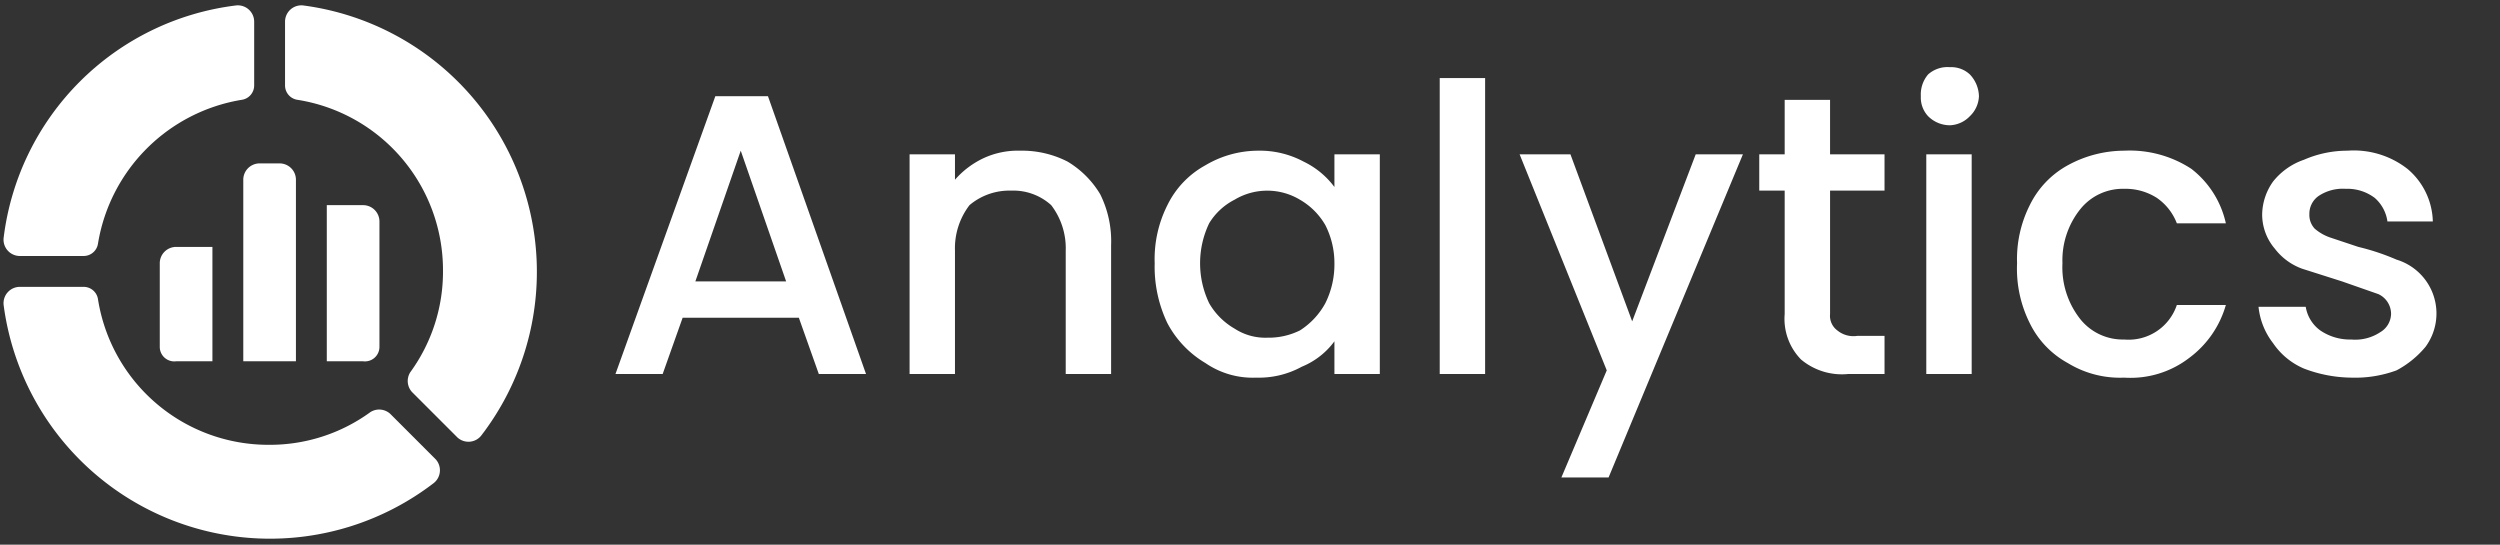
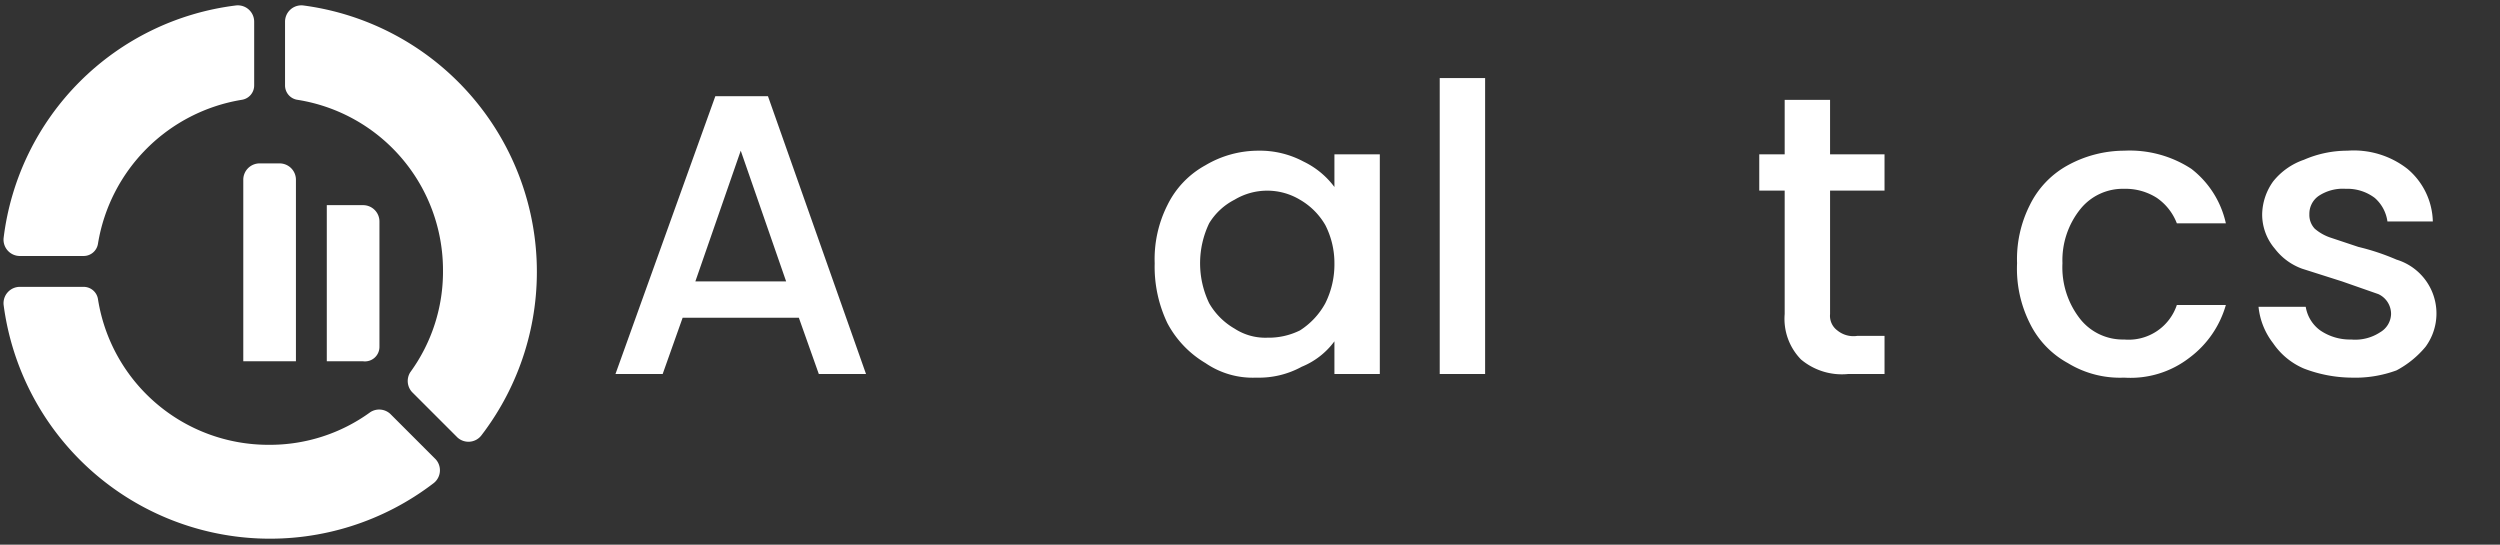
<svg xmlns="http://www.w3.org/2000/svg" viewBox="0 0 137.7 30">
  <rect x="0" y="0" width="137.7" height="30" fill="#333333" stroke="none" />
  <path d="M44,17.5H37.6l-1.1,3.1H33.9L39.4,5.3h2.9l5.4,15.3H45.1Zm-.7-2L40.8,8.3l-2.5,7.2Z" style="fill:#fff" />
-   <path d="M58.8,8.9a5.2,5.2,0,0,1,1.8,1.8,5.8,5.8,0,0,1,.6,2.8v7.1H58.7V13.8a3.9,3.9,0,0,0-.8-2.5,3.1,3.1,0,0,0-2.2-.8,3.4,3.4,0,0,0-2.3.8,3.9,3.9,0,0,0-.8,2.5v6.8H50.1V8.5h2.5V9.9a4.8,4.8,0,0,1,1.6-1.2,4.5,4.5,0,0,1,2-.4A5.5,5.5,0,0,1,58.8,8.9Z" style="fill:#fff" />
  <path d="M64.3,11.3a5,5,0,0,1,2.1-2.2,5.7,5.7,0,0,1,2.9-.8,5.1,5.1,0,0,1,2.5.6,4.6,4.6,0,0,1,1.7,1.4V8.5H76V20.6H73.5V18.8a4.2,4.2,0,0,1-1.8,1.4,4.9,4.9,0,0,1-2.5.6,4.6,4.6,0,0,1-2.8-.8,5.6,5.6,0,0,1-2.1-2.2,7.2,7.2,0,0,1-.7-3.3A6.6,6.6,0,0,1,64.3,11.3ZM73,12.4A3.8,3.8,0,0,0,71.6,11,3.5,3.5,0,0,0,68,11a3.5,3.5,0,0,0-1.4,1.3,5.1,5.1,0,0,0,0,4.4A3.8,3.8,0,0,0,68,18.1a3.1,3.1,0,0,0,1.8.5,3.9,3.9,0,0,0,1.8-.4A4.1,4.1,0,0,0,73,16.7a4.8,4.8,0,0,0,.5-2.2A4.6,4.6,0,0,0,73,12.4Z" style="fill:#fff" />
  <path d="M81.8,4.3V20.6H79.3V4.3Z" style="fill:#fff" />
-   <path d="M96,8.5,88.6,26.3H86l2.5-5.9L83.7,8.5h2.8l3.4,9.2,3.5-9.2Z" style="fill:#fff" />
  <path d="M100.8,10.5v6.8a1,1,0,0,0,.4.9,1.4,1.4,0,0,0,1.1.3h1.5v2.1h-2a3.5,3.5,0,0,1-2.6-.8,3.2,3.2,0,0,1-.9-2.5V10.5H96.9v-2h1.4v-3h2.5v3h3v2Z" style="fill:#fff" />
-   <path d="M106.2,6.4a1.5,1.5,0,0,1-.4-1.1,1.7,1.7,0,0,1,.4-1.2,1.6,1.6,0,0,1,1.2-.4,1.5,1.5,0,0,1,1.1.4,1.8,1.8,0,0,1,.5,1.2,1.6,1.6,0,0,1-.5,1.1,1.6,1.6,0,0,1-1.1.5A1.7,1.7,0,0,1,106.2,6.4Zm2.4,2.1V20.6h-2.5V8.5Z" style="fill:#fff" />
  <path d="M111.8,11.3a5,5,0,0,1,2.1-2.2,6.5,6.5,0,0,1,3.1-.8,6.2,6.2,0,0,1,3.7,1,5.2,5.2,0,0,1,1.9,3h-2.7a3,3,0,0,0-1.1-1.4,3.2,3.2,0,0,0-1.8-.5,3,3,0,0,0-2.4,1.1,4.5,4.5,0,0,0-1,3,4.6,4.6,0,0,0,1,3.1,3,3,0,0,0,2.4,1.1,2.8,2.8,0,0,0,2.9-1.9h2.7a5.5,5.5,0,0,1-2,2.9,5.3,5.3,0,0,1-3.6,1.1,5.5,5.5,0,0,1-3.1-.8,5,5,0,0,1-2.1-2.2,6.7,6.7,0,0,1-.7-3.3A6.6,6.6,0,0,1,111.8,11.3Z" style="fill:#fff" />
  <path d="M126.9,20.3a3.9,3.9,0,0,1-1.7-1.4,3.9,3.9,0,0,1-.8-2H127a2,2,0,0,0,.8,1.3,2.9,2.9,0,0,0,1.7.5,2.5,2.5,0,0,0,1.6-.4,1.2,1.2,0,0,0,.6-1,1.2,1.2,0,0,0-.7-1.1l-2-.7-2.2-.7a3.3,3.3,0,0,1-1.5-1.1,2.9,2.9,0,0,1-.7-1.9,3.2,3.2,0,0,1,.6-1.8,3.7,3.7,0,0,1,1.7-1.2,6,6,0,0,1,2.4-.5,4.8,4.8,0,0,1,3.3,1,3.9,3.9,0,0,1,1.4,2.9h-2.5a2.1,2.1,0,0,0-.7-1.3,2.5,2.5,0,0,0-1.6-.5,2.4,2.4,0,0,0-1.5.4,1.2,1.2,0,0,0-.5,1,1.1,1.1,0,0,0,.3.8,2.6,2.6,0,0,0,.9.5l1.5.5a12.7,12.7,0,0,1,2.1.7,3.1,3.1,0,0,1,1.6,4.8,5.3,5.3,0,0,1-1.6,1.3,6.6,6.6,0,0,1-2.5.4A7.5,7.5,0,0,1,126.9,20.3Z" style="fill:#fff" />
  <path d="M.2,13.1a.9.9,0,0,0,.9,1H4.6a.8.8,0,0,0,.8-.7,9.6,9.6,0,0,1,7.9-7.9.8.8,0,0,0,.7-.8V1.2a.9.9,0,0,0-1-.9h0A14.7,14.7,0,0,0,.2,13.1Z" style="fill:#fff" />
  <path d="M20.4,22.7a9.4,9.4,0,0,1-5.6,1.8,9.5,9.5,0,0,1-9.4-8,.8.8,0,0,0-.8-.7H1.1a.9.9,0,0,0-.9,1h0a14.8,14.8,0,0,0,23.7,9.8.9.9,0,0,0,.1-1.3l-2.5-2.5A.9.9,0,0,0,20.4,22.7Z" style="fill:#fff" />
  <path d="M16.4,5.5a9.5,9.5,0,0,1,8,9.4,9.4,9.4,0,0,1-1.8,5.6.9.9,0,0,0,.1,1.1l2.5,2.5a.9.9,0,0,0,1.3-.1h0A14.8,14.8,0,0,0,16.7.3h0a.9.9,0,0,0-1,.9V4.7a.8.8,0,0,0,.7.8Z" style="fill:#fff" />
  <path d="M15.4,9H14.3a.9.9,0,0,0-.9.9v10h2.9V9.9A.9.9,0,0,0,15.4,9Z" style="fill:#fff" />
  <path d="M18,19.9h2a.8.8,0,0,0,.9-.8V12.2a.9.9,0,0,0-.9-.9H18Z" style="fill:#fff" />
-   <path d="M11.7,13.6h-2a.9.9,0,0,0-.9.9v4.6a.8.8,0,0,0,.9.8h2Z" style="fill:#fff" />
</svg>